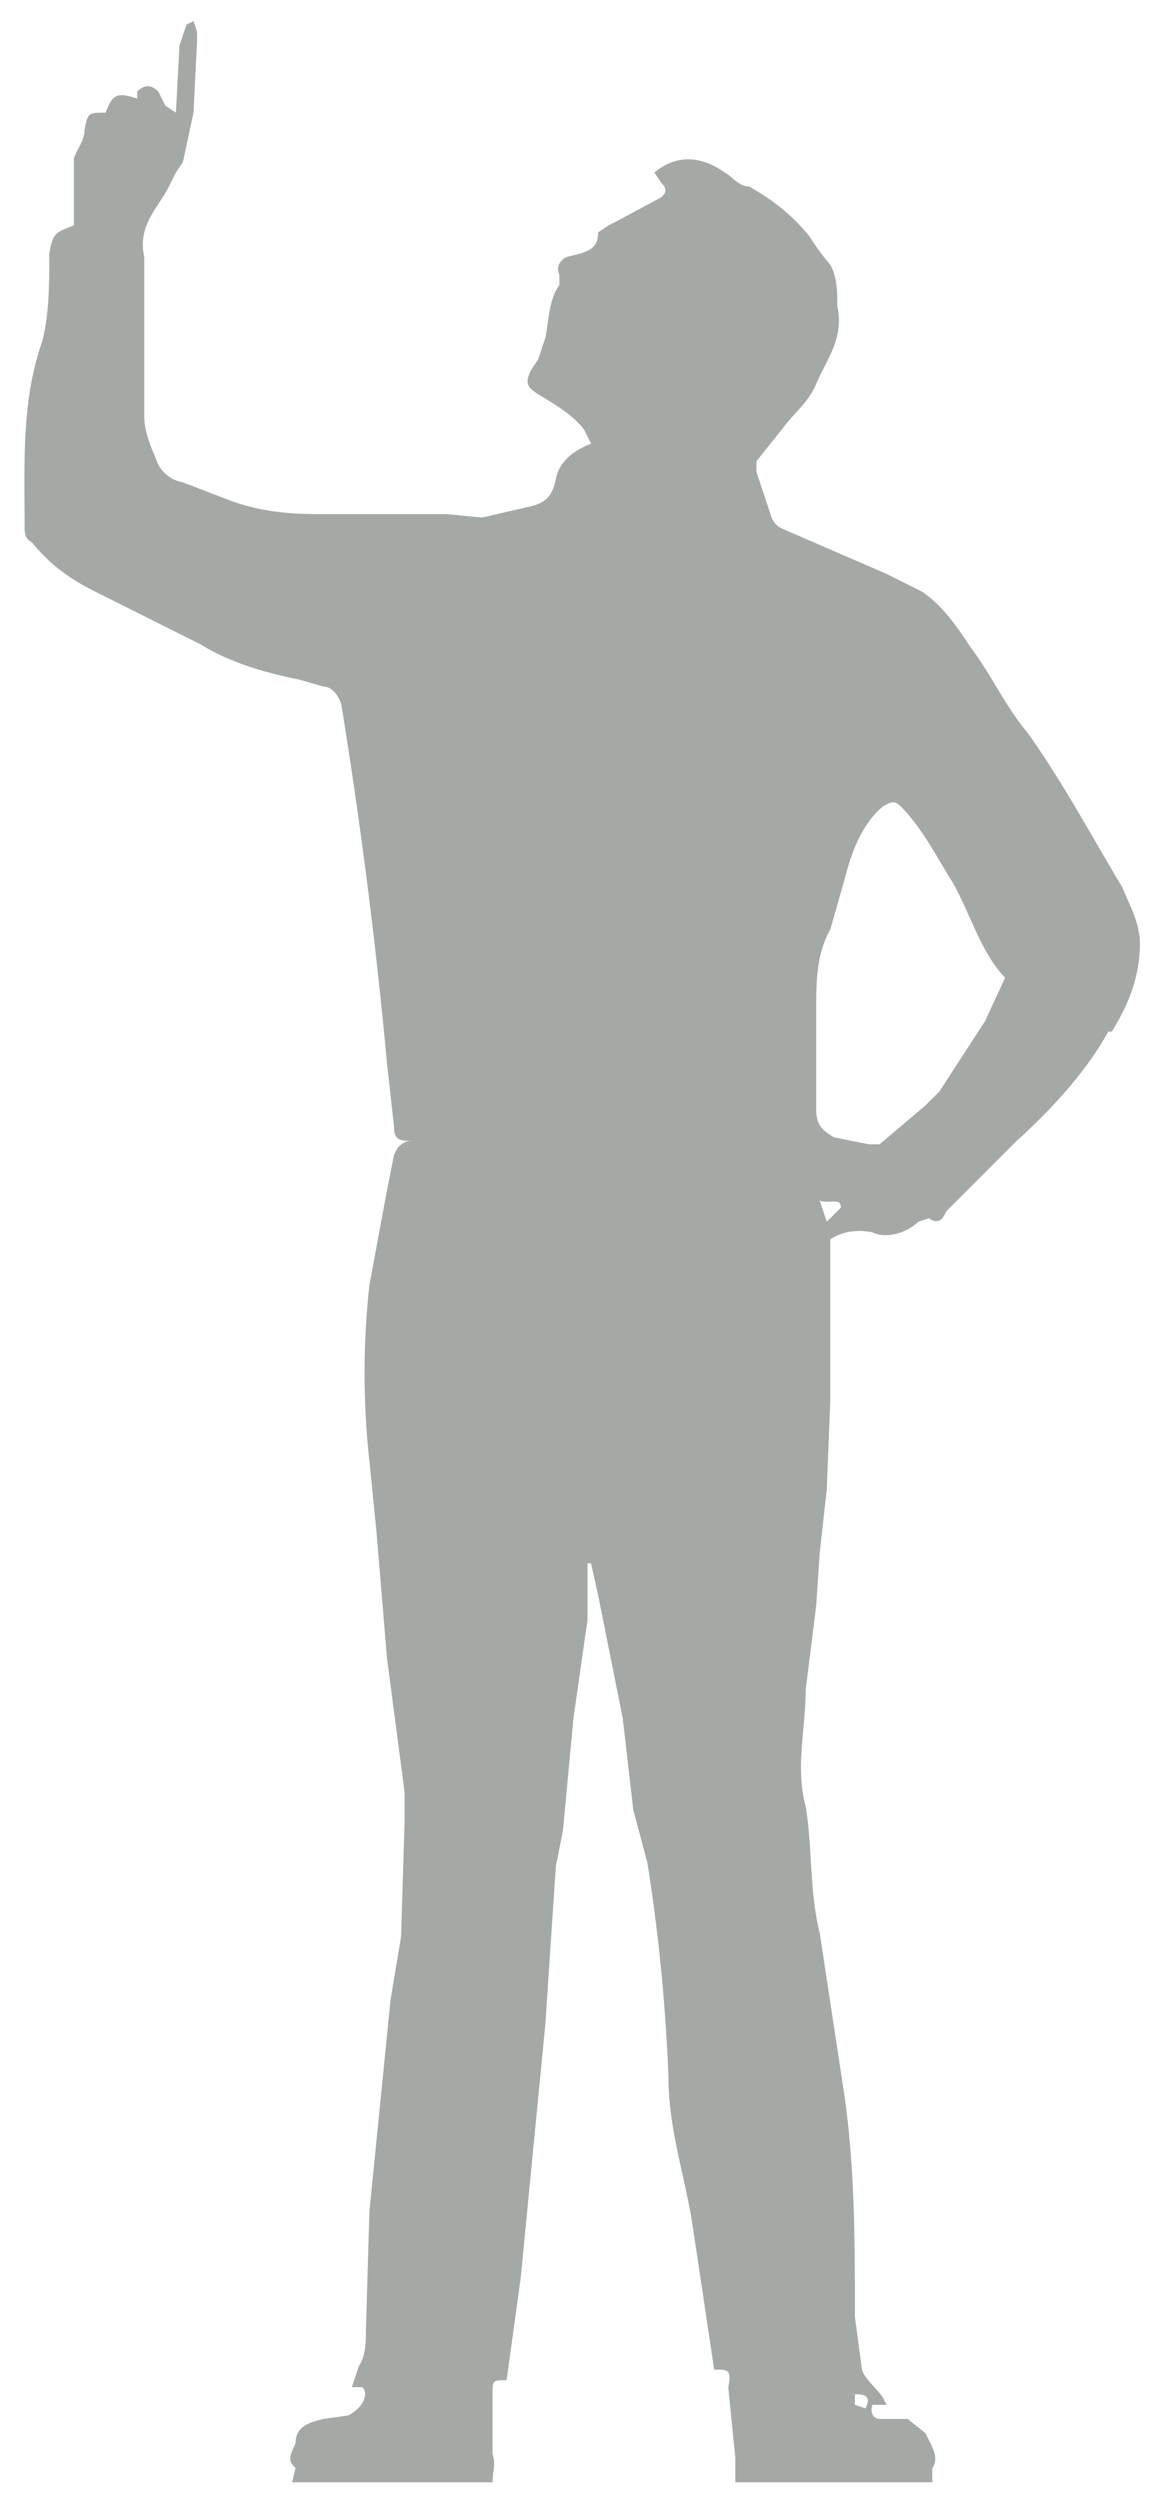
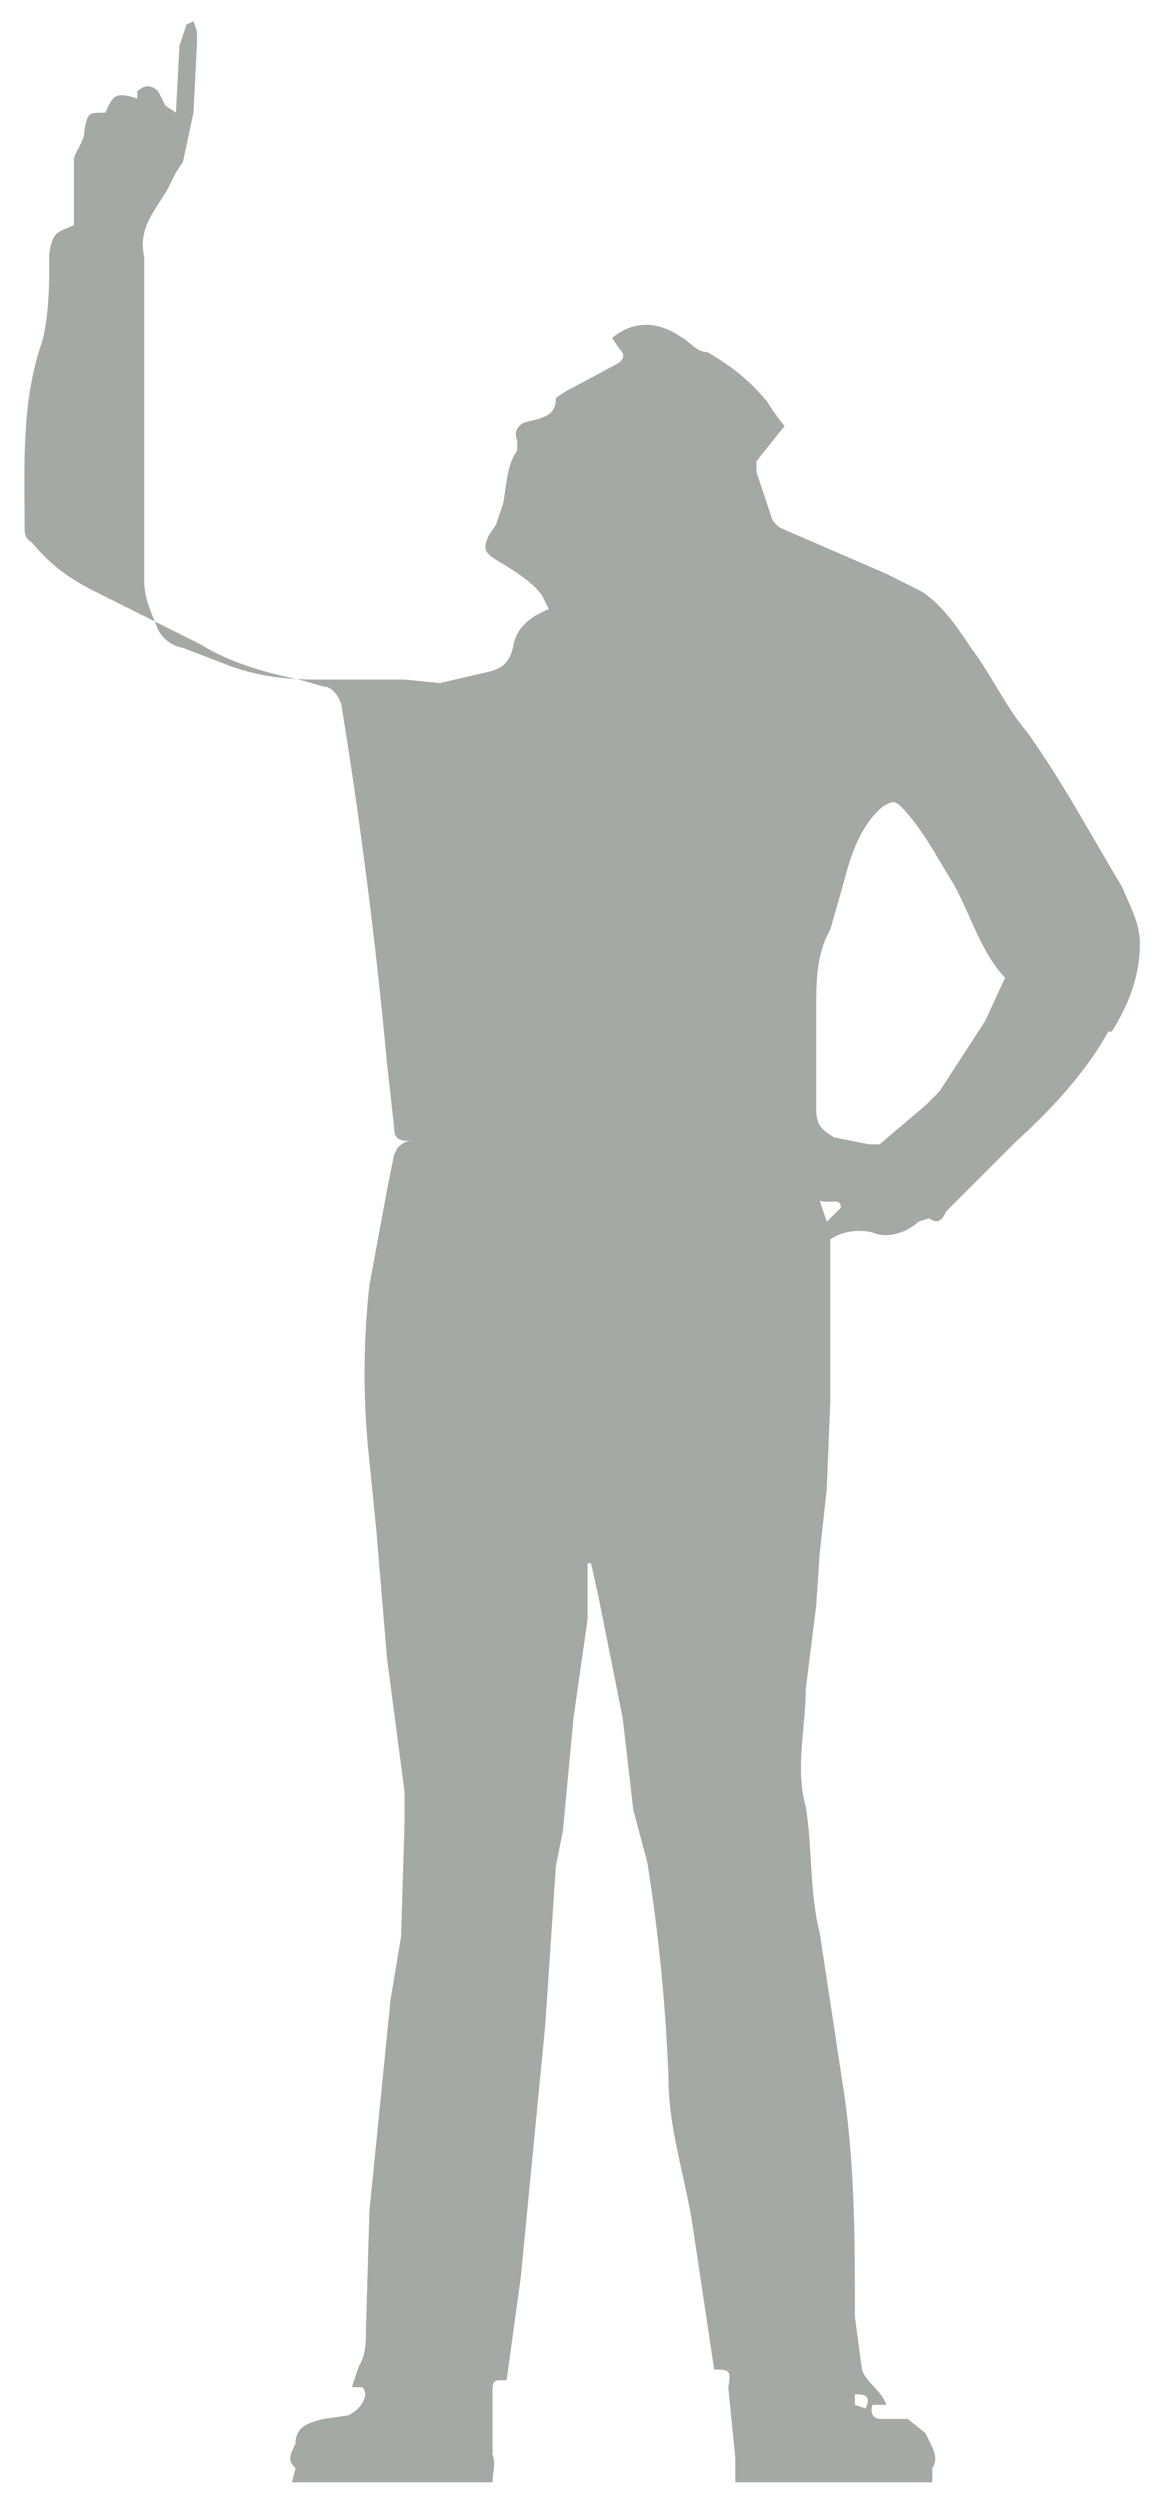
<svg xmlns="http://www.w3.org/2000/svg" width="33" height="71" fill="none">
-   <path d="M31.6 29.3c.5-.8.8-1.6.8-2.5 0-.6-.3-1.1-.5-1.6-.9-1.5-1.7-3-2.7-4.4-.6-.7-1-1.6-1.6-2.4-.4-.6-.8-1.2-1.4-1.6l-1-.5-3-1.3a.6.6 0 0 1-.3-.4l-.4-1.2v-.3l.8-1c.3-.4.7-.7.9-1.2.3-.7.8-1.3.6-2.2 0-.4 0-1-.3-1.3a7 7 0 0 1-.5-.7c-.5-.6-1-1-1.7-1.4-.3 0-.5-.3-.7-.4-.7-.5-1.4-.5-2 0l.2.3c.2.2.1.3 0 .4l-1.3.7-.2.1-.3.2c0 .4-.2.5-.5.6l-.4.1c-.2.1-.3.3-.2.5v.3c-.3.4-.3 1-.4 1.5l-.2.6-.2.3c-.2.4-.1.5.2.7.5.3 1 .6 1.3 1l.2.4c-.5.2-.9.5-1 1-.1.5-.3.7-.8.8l-1.3.3-1-.1H9c-.9 0-1.7-.1-2.5-.4l-1.3-.5a1 1 0 0 1-.7-.5c-.2-.5-.4-.9-.4-1.4V7.3c-.2-.9.4-1.4.7-2l.2-.4.2-.3.3-1.4.1-2V.9L5.5.6l-.2.1-.2.6L5 3.2 4.7 3l-.2-.4c-.2-.2-.4-.2-.6 0v.2c-.6-.2-.7-.1-.9.4-.5 0-.5 0-.6.5 0 .3-.2.5-.3.8v1.9c-.5.2-.6.2-.7.8 0 .9 0 1.7-.2 2.5C.6 11.4.7 13.2.7 15c0 .1 0 .3.2.4.5.6 1 1 1.8 1.4l3 1.5c.8.5 1.8.8 2.8 1l.7.2c.2 0 .4.2.5.5A149.2 149.2 0 0 1 11 30.2l.2 1.8c0 .3.1.4.4.4h.2c-.2 0-.3 0-.5.2l-.1.2-.2 1-.5 2.7a22.8 22.8 0 0 0 0 5l.2 2 .3 3.6.5 3.8v.8l-.1 3.3-.3 1.8-.3 3-.3 3-.1 3.4c0 .3 0 .7-.2 1l-.2.6h.3c.2.2 0 .6-.4.8l-.7.1c-.4.1-.8.2-.8.7-.2.4-.2.5 0 .7l-.1.4H14c0-.3.1-.5 0-.8V68c0-.4 0-.4.4-.4l.4-2.9.7-7.2.3-4.5.2-1 .3-3.2.4-2.8v-1.6h.1l.2.9.7 3.5.3 2.6.4 1.5A51.2 51.2 0 0 1 19 59c0 1.5.5 2.9.7 4.3l.6 4c.4 0 .5 0 .4.5l.2 2v.7h5.6v-.4c.2-.3 0-.6-.2-1l-.5-.4H25c-.1 0-.3-.1-.2-.4h.4l-.1-.2c-.2-.3-.5-.5-.6-.8l-.2-1.5c0-2.1 0-4.2-.3-6.3l-.7-4.6c-.3-1.2-.2-2.4-.4-3.6-.3-1.1 0-2.2 0-3.3l.3-2.4.1-1.5.2-1.8.1-2.5v-4.6c.3-.2.7-.3 1.2-.2.4.2 1 0 1.3-.3l.3-.1c.3.2.4 0 .5-.2l2-2c1-.9 2-2 2.6-3.1Zm-7.3 38.8V68c.2 0 .5 0 .3.4l-.3-.1Zm-1-34c.3.1.6-.1.6.2l-.4.4-.2-.6Zm5.3-6.4L28 29l-1.3 2-.4.4-1.3 1.1h-.3l-1-.2c-.3-.2-.5-.3-.5-.8v-2.8c0-.8 0-1.6.4-2.3L24 25c.2-.8.5-1.6 1.1-2.1.2-.1.3-.2.5 0 .6.6 1 1.4 1.5 2.2.5.9.8 2 1.5 2.7Z" fill="#1E2921" style="mix-blend-mode:multiply" opacity=".4" />
+   <path d="M31.6 29.3c.5-.8.8-1.6.8-2.5 0-.6-.3-1.1-.5-1.6-.9-1.5-1.7-3-2.7-4.4-.6-.7-1-1.6-1.6-2.4-.4-.6-.8-1.2-1.4-1.6l-1-.5-3-1.3a.6.6 0 0 1-.3-.4l-.4-1.2v-.3l.8-1a7 7 0 0 1-.5-.7c-.5-.6-1-1-1.7-1.4-.3 0-.5-.3-.7-.4-.7-.5-1.4-.5-2 0l.2.3c.2.2.1.3 0 .4l-1.3.7-.2.1-.3.2c0 .4-.2.5-.5.6l-.4.1c-.2.1-.3.3-.2.5v.3c-.3.4-.3 1-.4 1.5l-.2.6-.2.3c-.2.4-.1.5.2.7.5.3 1 .6 1.3 1l.2.4c-.5.2-.9.5-1 1-.1.5-.3.7-.8.8l-1.3.3-1-.1H9c-.9 0-1.7-.1-2.5-.4l-1.3-.5a1 1 0 0 1-.7-.5c-.2-.5-.4-.9-.4-1.4V7.3c-.2-.9.4-1.4.7-2l.2-.4.2-.3.3-1.4.1-2V.9L5.5.6l-.2.1-.2.6L5 3.2 4.7 3l-.2-.4c-.2-.2-.4-.2-.6 0v.2c-.6-.2-.7-.1-.9.4-.5 0-.5 0-.6.5 0 .3-.2.5-.3.8v1.9c-.5.2-.6.2-.7.8 0 .9 0 1.7-.2 2.5C.6 11.4.7 13.2.7 15c0 .1 0 .3.2.4.5.6 1 1 1.8 1.4l3 1.5c.8.5 1.8.8 2.8 1l.7.2c.2 0 .4.2.5.5A149.2 149.2 0 0 1 11 30.2l.2 1.8c0 .3.1.4.4.4h.2c-.2 0-.3 0-.5.2l-.1.2-.2 1-.5 2.7a22.8 22.8 0 0 0 0 5l.2 2 .3 3.6.5 3.8v.8l-.1 3.3-.3 1.8-.3 3-.3 3-.1 3.4c0 .3 0 .7-.2 1l-.2.6h.3c.2.2 0 .6-.4.8l-.7.1c-.4.1-.8.2-.8.7-.2.4-.2.5 0 .7l-.1.4H14c0-.3.1-.5 0-.8V68c0-.4 0-.4.4-.4l.4-2.9.7-7.2.3-4.5.2-1 .3-3.2.4-2.8v-1.6h.1l.2.9.7 3.5.3 2.6.4 1.5A51.2 51.2 0 0 1 19 59c0 1.5.5 2.9.7 4.3l.6 4c.4 0 .5 0 .4.5l.2 2v.7h5.6v-.4c.2-.3 0-.6-.2-1l-.5-.4H25c-.1 0-.3-.1-.2-.4h.4l-.1-.2c-.2-.3-.5-.5-.6-.8l-.2-1.5c0-2.1 0-4.2-.3-6.3l-.7-4.6c-.3-1.2-.2-2.4-.4-3.6-.3-1.1 0-2.2 0-3.3l.3-2.4.1-1.5.2-1.8.1-2.5v-4.6c.3-.2.7-.3 1.2-.2.4.2 1 0 1.3-.3l.3-.1c.3.2.4 0 .5-.2l2-2c1-.9 2-2 2.6-3.1Zm-7.3 38.8V68c.2 0 .5 0 .3.4l-.3-.1Zm-1-34c.3.1.6-.1.6.2l-.4.4-.2-.6Zm5.3-6.4L28 29l-1.3 2-.4.4-1.3 1.1h-.3l-1-.2c-.3-.2-.5-.3-.5-.8v-2.8c0-.8 0-1.6.4-2.3L24 25c.2-.8.5-1.6 1.1-2.1.2-.1.3-.2.5 0 .6.6 1 1.4 1.5 2.2.5.9.8 2 1.5 2.7Z" fill="#1E2921" style="mix-blend-mode:multiply" opacity=".4" />
</svg>